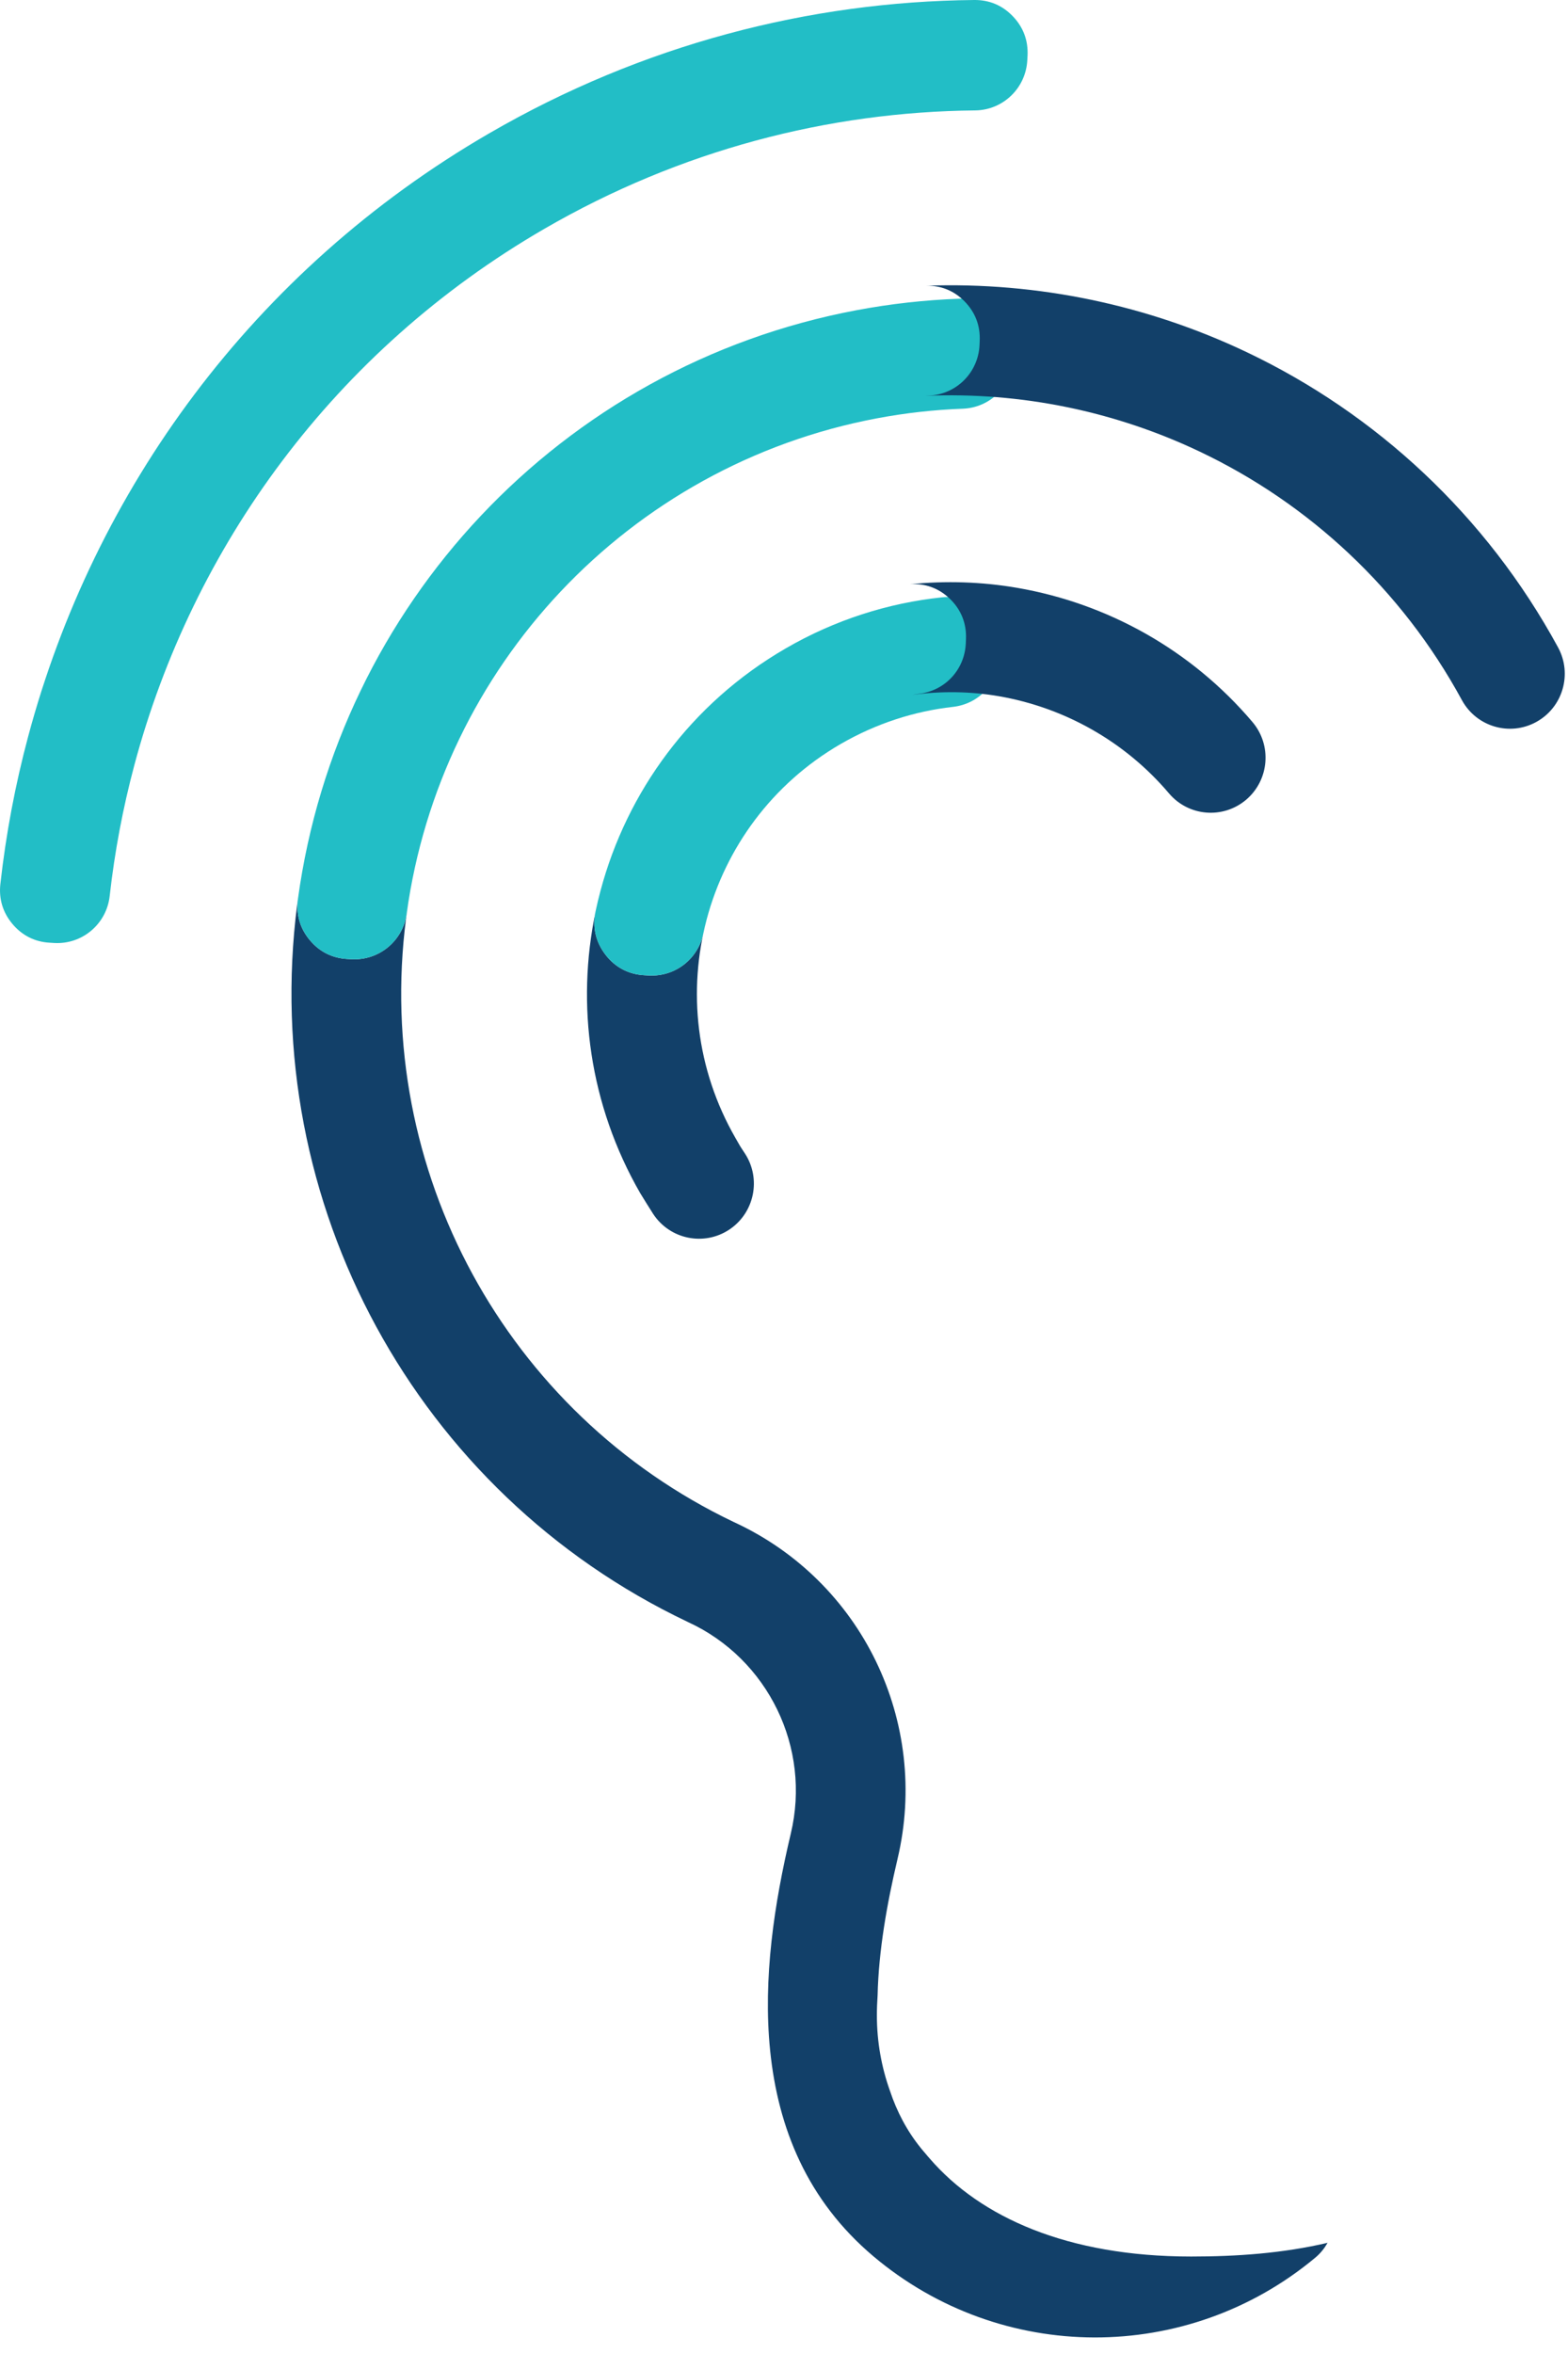
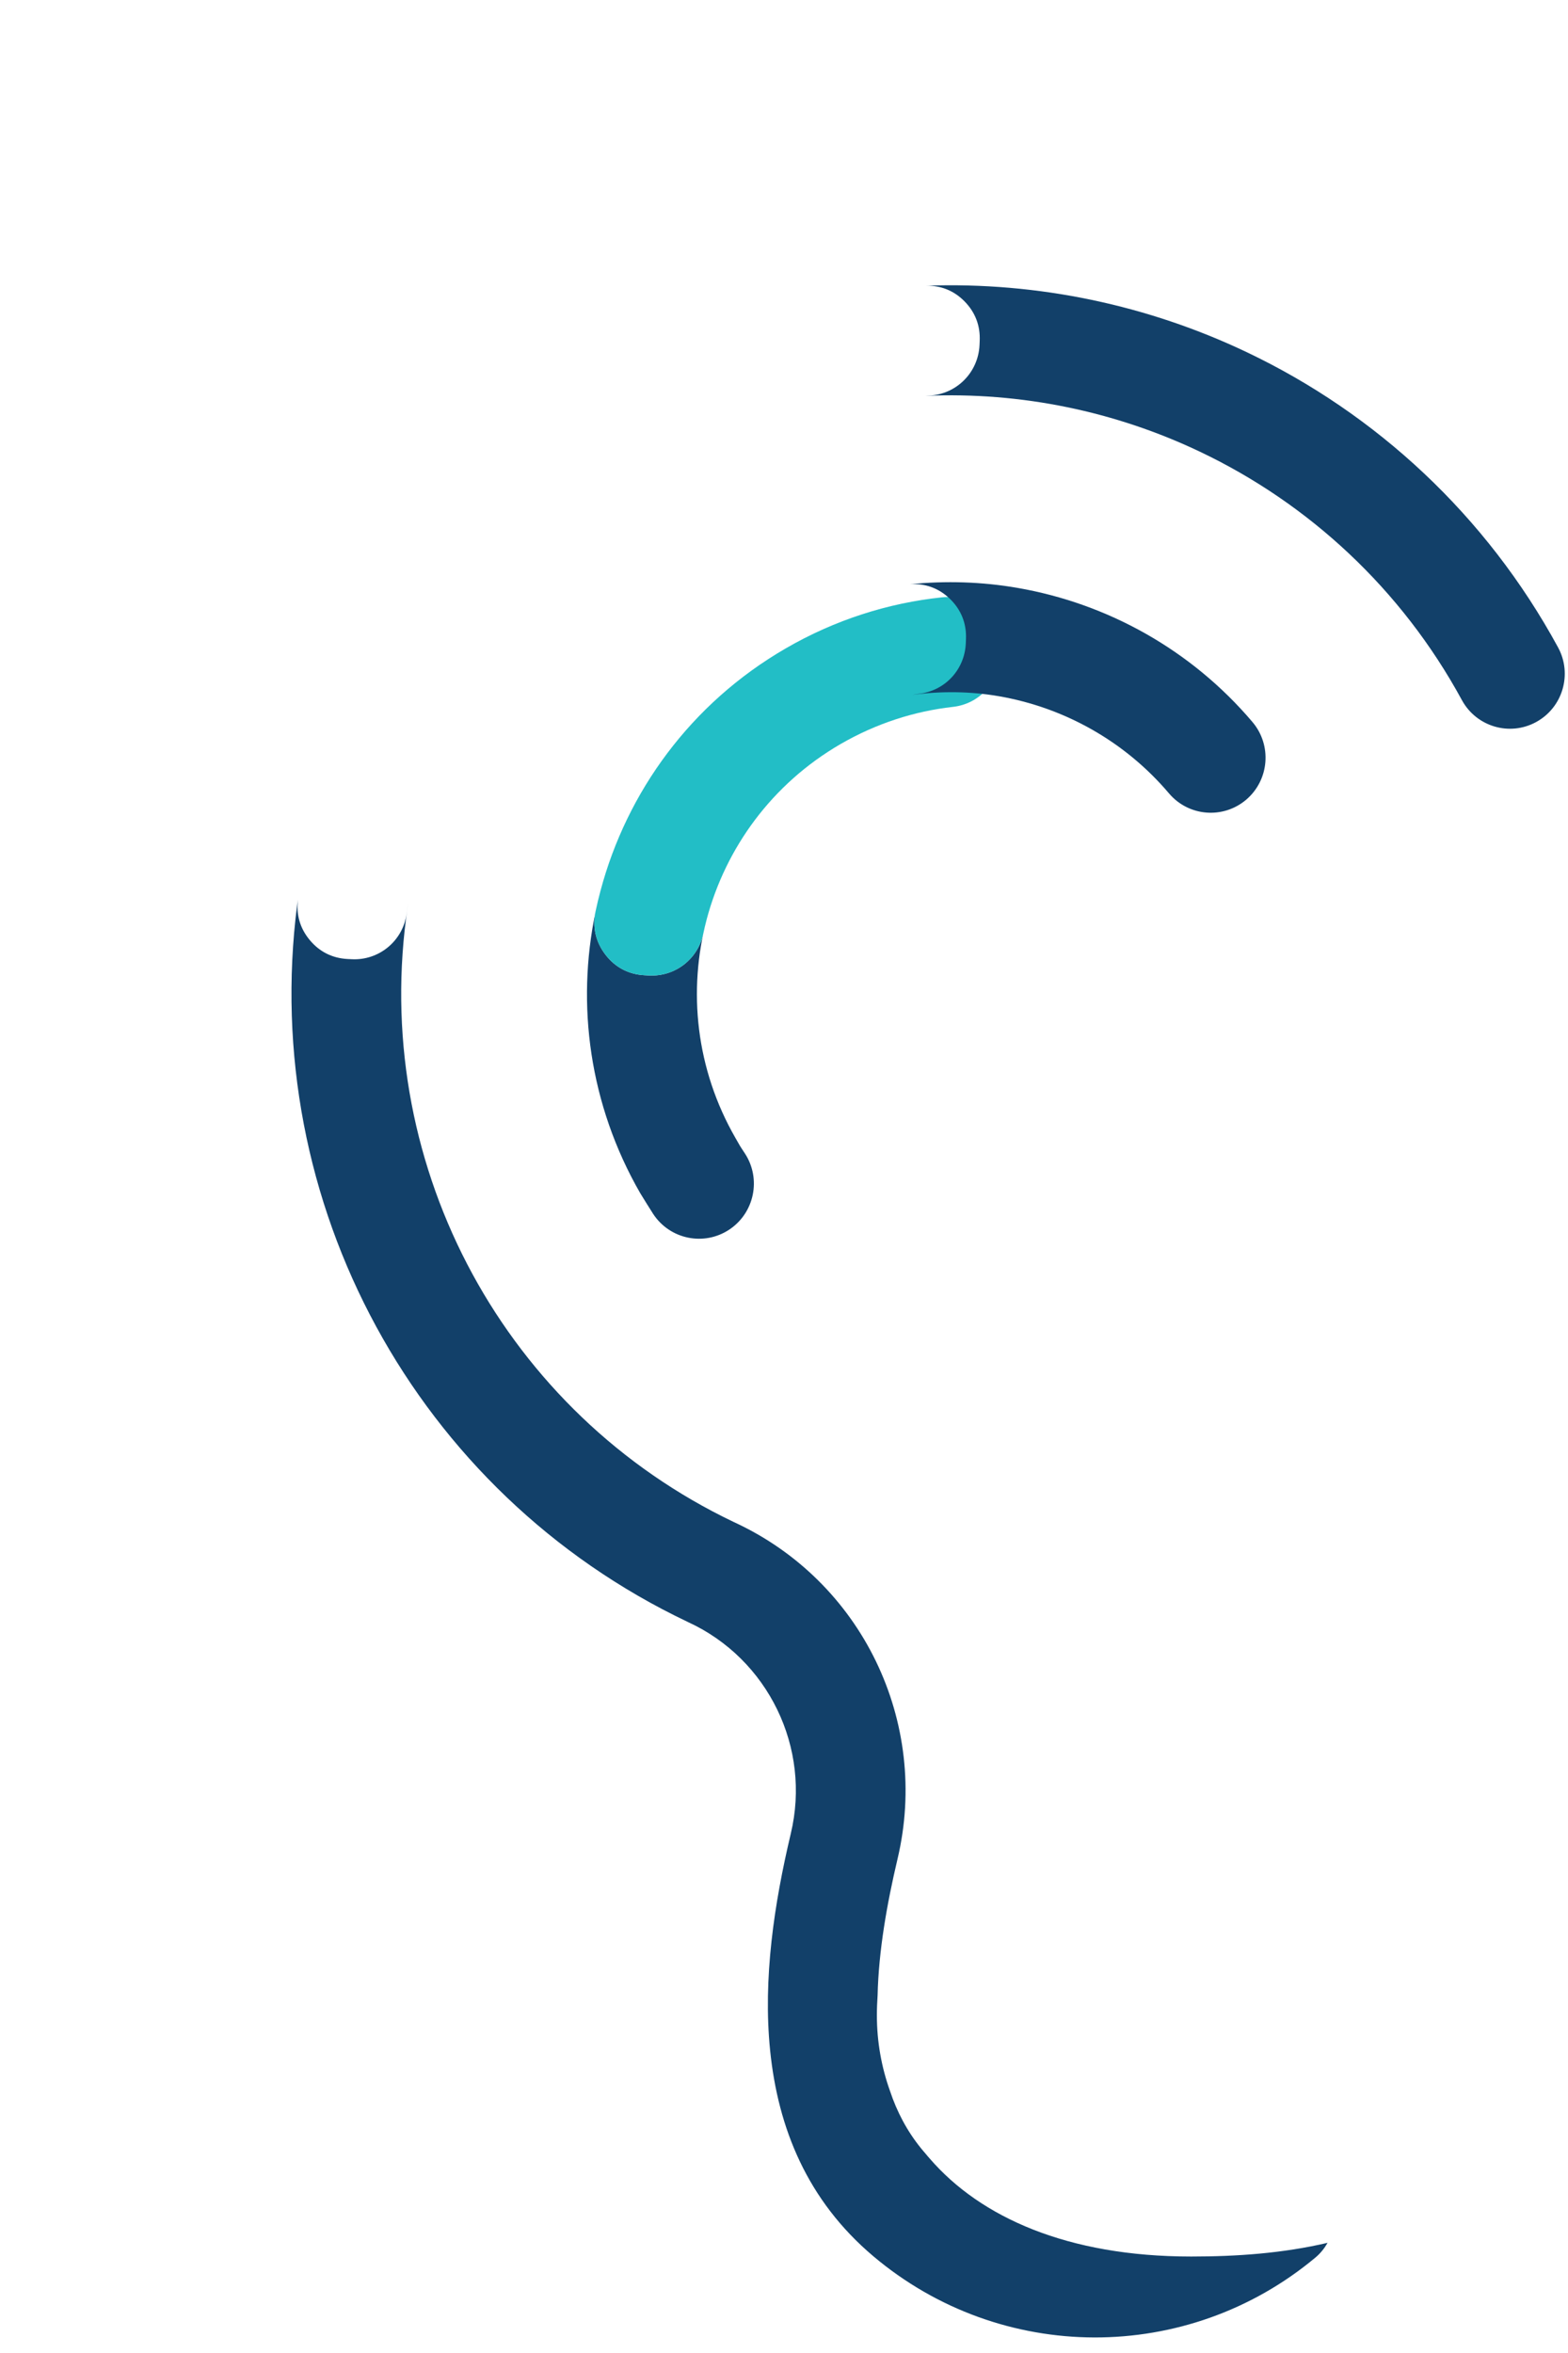
<svg xmlns="http://www.w3.org/2000/svg" width="46" height="69" viewBox="0 0 46 69" fill="none">
-   <path fill-rule="evenodd" clip-rule="evenodd" d="M14.355 3.908C18.846 1.306 23.742 0.045 28.583 0C29.024 -0.004 29.406 0.157 29.712 0.476C30.019 0.795 30.165 1.184 30.145 1.626L30.138 1.756C30.1 2.58 29.429 3.23 28.606 3.238C24.306 3.279 19.957 4.4 15.968 6.711C9.795 10.287 5.651 16.036 3.941 22.438C3.605 23.696 3.363 24.978 3.218 26.274C3.127 27.094 2.416 27.697 1.595 27.653L1.466 27.645C1.025 27.622 0.654 27.436 0.368 27.098C0.082 26.759 -0.038 26.361 0.011 25.921C0.174 24.461 0.446 23.016 0.825 21.601C2.748 14.398 7.41 7.931 14.355 3.908Z" fill="#22BEC6" />
  <path fill-rule="evenodd" clip-rule="evenodd" d="M8.719 26.52C8.726 26.473 8.733 26.428 8.74 26.382C8.686 26.819 8.8 27.218 9.081 27.559C9.366 27.906 9.743 28.097 10.191 28.122L10.313 28.128C11.119 28.172 11.82 27.592 11.931 26.789C11.944 26.692 11.962 26.596 11.976 26.5C11.954 26.644 11.93 26.788 11.912 26.934C11.436 30.623 12.17 34.253 13.859 37.358C15.546 40.458 18.185 43.038 21.524 44.631C23.402 45.493 24.843 46.958 25.693 48.708C26.545 50.464 26.808 52.506 26.329 54.519C26.019 55.833 25.776 57.205 25.746 58.512C25.733 58.703 25.725 58.898 25.725 59.101C25.725 59.87 25.858 60.614 26.11 61.317C26.311 61.922 26.607 62.487 27.017 62.994C27.061 63.052 27.113 63.105 27.159 63.162C27.199 63.208 27.235 63.256 27.277 63.3C28.765 65.021 31.318 66.171 34.944 66.171C36.284 66.171 37.624 66.078 38.947 65.769C38.855 65.929 38.739 66.077 38.59 66.201C36.71 67.77 34.404 68.55 32.1 68.544C29.794 68.537 27.491 67.742 25.619 66.161C23.68 64.523 22.824 62.404 22.593 60.128C22.379 58.017 22.714 55.815 23.197 53.779L23.199 53.77C23.5 52.511 23.335 51.232 22.802 50.134C22.266 49.029 21.361 48.106 20.186 47.567L20.187 47.567L20.166 47.557C16.19 45.666 13.047 42.596 11.038 38.904C9.028 35.211 8.155 30.898 8.719 26.52Z" fill="#124069" />
-   <path fill-rule="evenodd" clip-rule="evenodd" d="M17.617 26.115C17.566 26.308 17.52 26.501 17.479 26.695C17.52 26.501 17.566 26.308 17.617 26.115Z" fill="#074369" />
  <path fill-rule="evenodd" clip-rule="evenodd" d="M17.471 26.739C17.379 27.193 17.477 27.622 17.759 27.991C18.043 28.364 18.436 28.572 18.904 28.598L19.033 28.605C19.8 28.646 20.472 28.131 20.632 27.377C20.663 27.235 20.696 27.094 20.734 26.953C20.175 29.044 20.412 31.348 21.576 33.371C21.677 33.546 21.693 33.578 21.706 33.598C21.727 33.633 21.776 33.709 21.851 33.821C22.34 34.566 22.134 35.568 21.392 36.059C20.649 36.549 19.651 36.343 19.162 35.598C19.123 35.539 19.061 35.44 18.973 35.298L18.782 34.989C17.288 32.393 16.901 29.46 17.471 26.739Z" fill="#124069" />
  <path fill-rule="evenodd" clip-rule="evenodd" d="M17.618 26.116C18.39 23.225 20.261 20.629 23.048 19.015C24.499 18.174 26.057 17.684 27.626 17.517C28.092 17.467 28.512 17.61 28.852 17.932C29.192 18.253 29.358 18.666 29.337 19.134L29.332 19.256C29.296 20.026 28.718 20.644 27.955 20.729C26.83 20.855 25.709 21.212 24.661 21.818C22.645 22.986 21.292 24.863 20.733 26.954C20.696 27.094 20.662 27.236 20.632 27.378C20.472 28.132 19.8 28.647 19.033 28.605L18.904 28.598C18.436 28.573 18.043 28.364 17.758 27.991C17.473 27.618 17.375 27.184 17.472 26.724C17.515 26.52 17.564 26.317 17.618 26.116Z" fill="#22BEC6" />
-   <path fill-rule="evenodd" clip-rule="evenodd" d="M14.1 15.132C16.977 12.077 20.795 9.912 25.121 9.098C26.128 8.908 27.135 8.797 28.137 8.76C28.585 8.744 28.978 8.899 29.294 9.22C29.61 9.54 29.761 9.935 29.74 10.385L29.735 10.503C29.697 11.313 29.052 11.955 28.245 11.985C27.407 12.016 26.565 12.109 25.723 12.268C22.081 12.954 18.866 14.778 16.441 17.353C14.05 19.893 12.43 23.162 11.931 26.789C11.821 27.592 11.119 28.173 10.312 28.128L10.191 28.122C9.743 28.098 9.366 27.907 9.081 27.559C8.795 27.212 8.68 26.805 8.741 26.358C9.332 22.041 11.258 18.151 14.1 15.132Z" fill="#22BEC6" />
  <path fill-rule="evenodd" clip-rule="evenodd" d="M27.148 11.608C27.18 11.607 27.213 11.602 27.246 11.601C28.053 11.571 28.698 10.929 28.736 10.12L28.741 10.001C28.762 9.551 28.611 9.156 28.294 8.835C27.986 8.523 27.604 8.37 27.168 8.378C30.461 8.262 33.683 8.951 36.581 10.33C40.367 12.132 43.599 15.107 45.708 18.984C46.134 19.765 45.847 20.745 45.068 21.172C44.289 21.599 43.313 21.312 42.887 20.53C41.112 17.267 38.391 14.763 35.202 13.246C32.724 12.067 29.964 11.487 27.148 11.608Z" fill="#124069" />
  <path fill-rule="evenodd" clip-rule="evenodd" d="M26.956 20.345C27.72 20.26 28.297 19.642 28.333 18.872L28.338 18.75C28.36 18.281 28.194 17.869 27.853 17.547C27.53 17.241 27.133 17.103 26.695 17.132C27.751 17.026 28.811 17.06 29.847 17.239C32.48 17.694 34.942 19.049 36.744 21.174C37.319 21.853 37.237 22.871 36.561 23.449C35.884 24.026 34.869 23.944 34.294 23.265C32.99 21.727 31.207 20.745 29.303 20.416C28.471 20.272 27.615 20.262 26.765 20.376C26.828 20.368 26.892 20.352 26.956 20.345Z" fill="#124069" />
</svg>